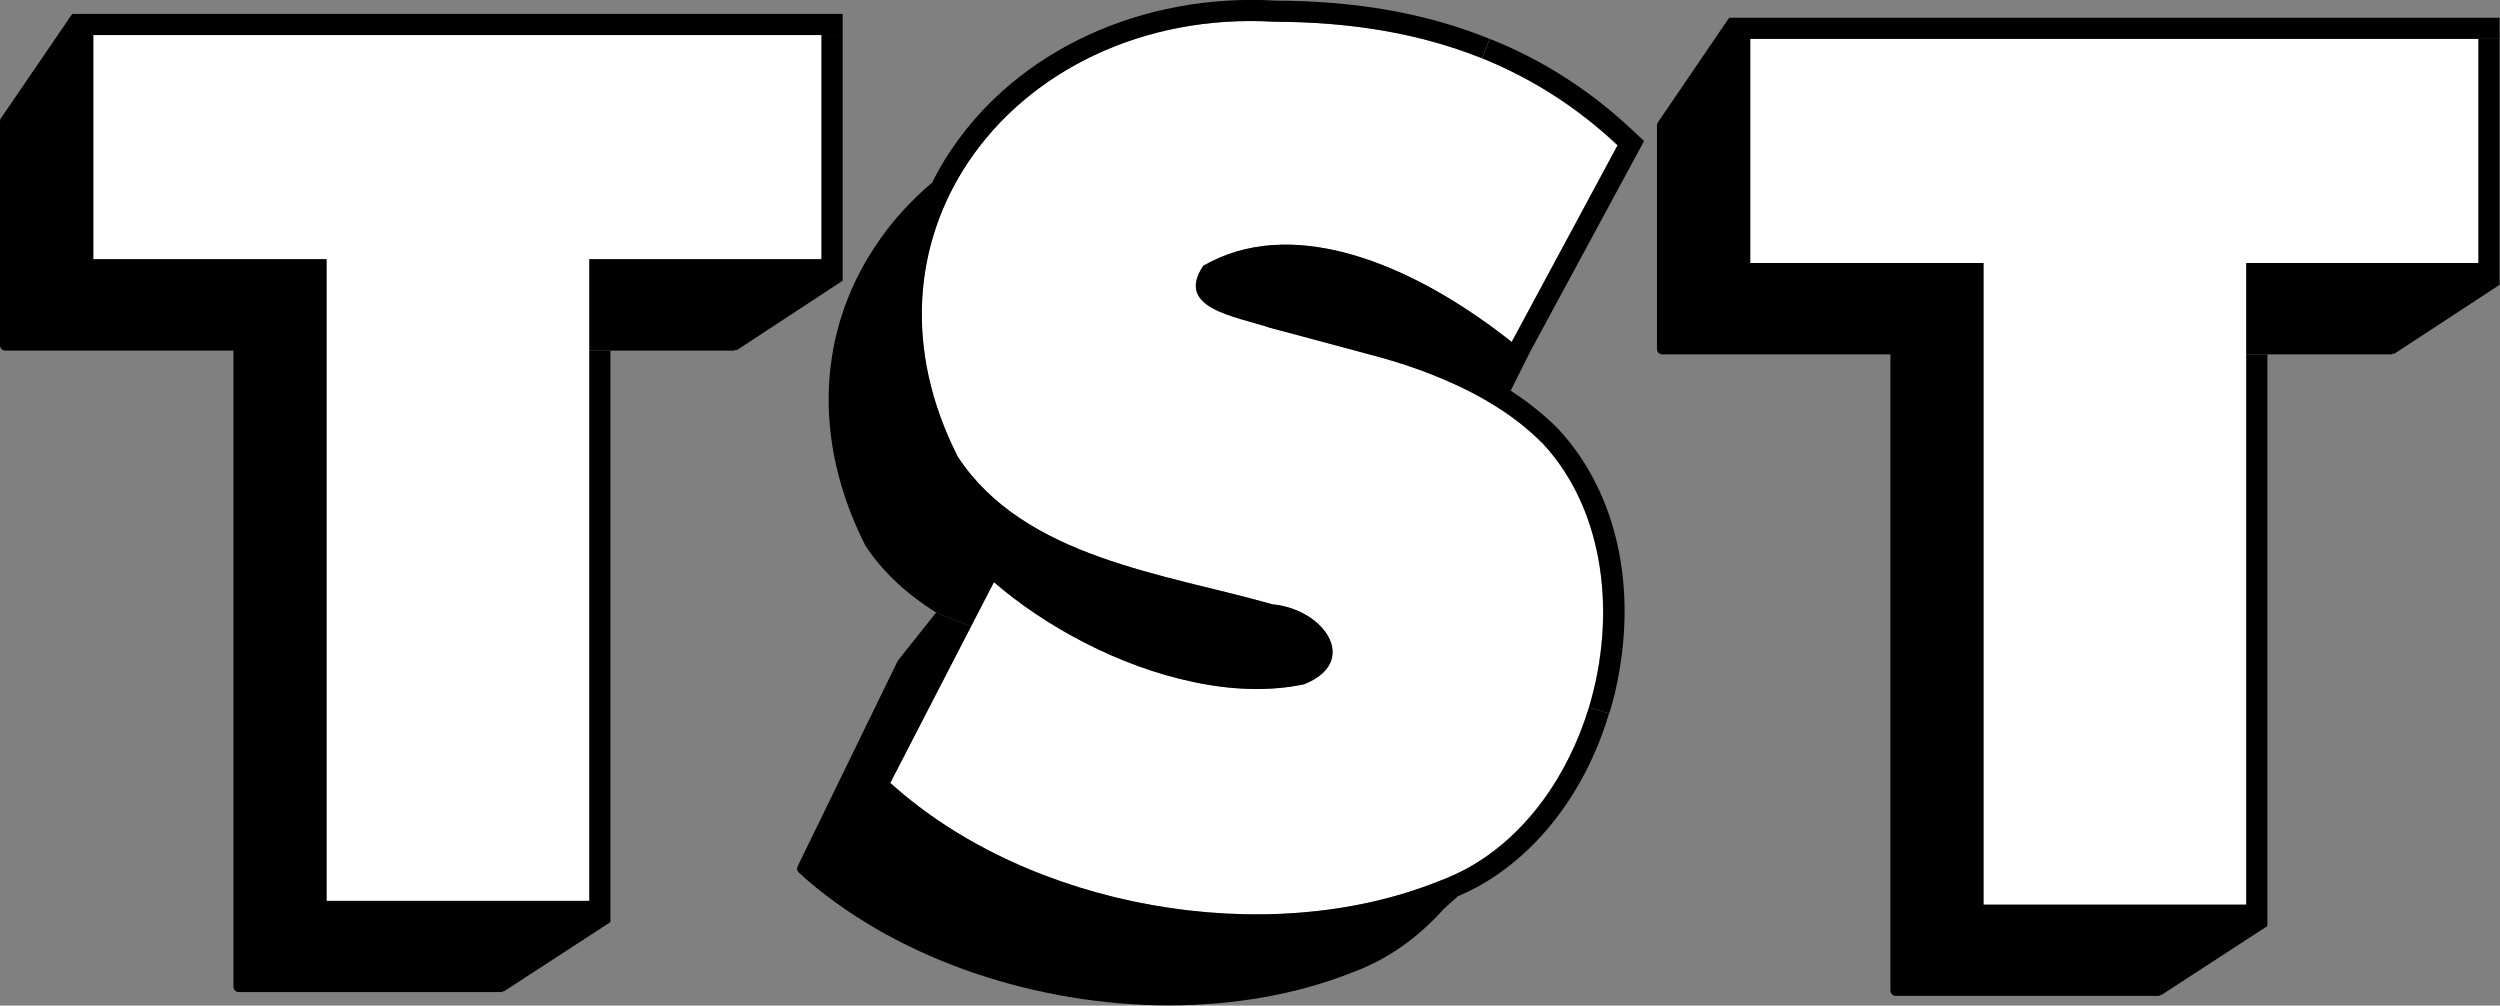
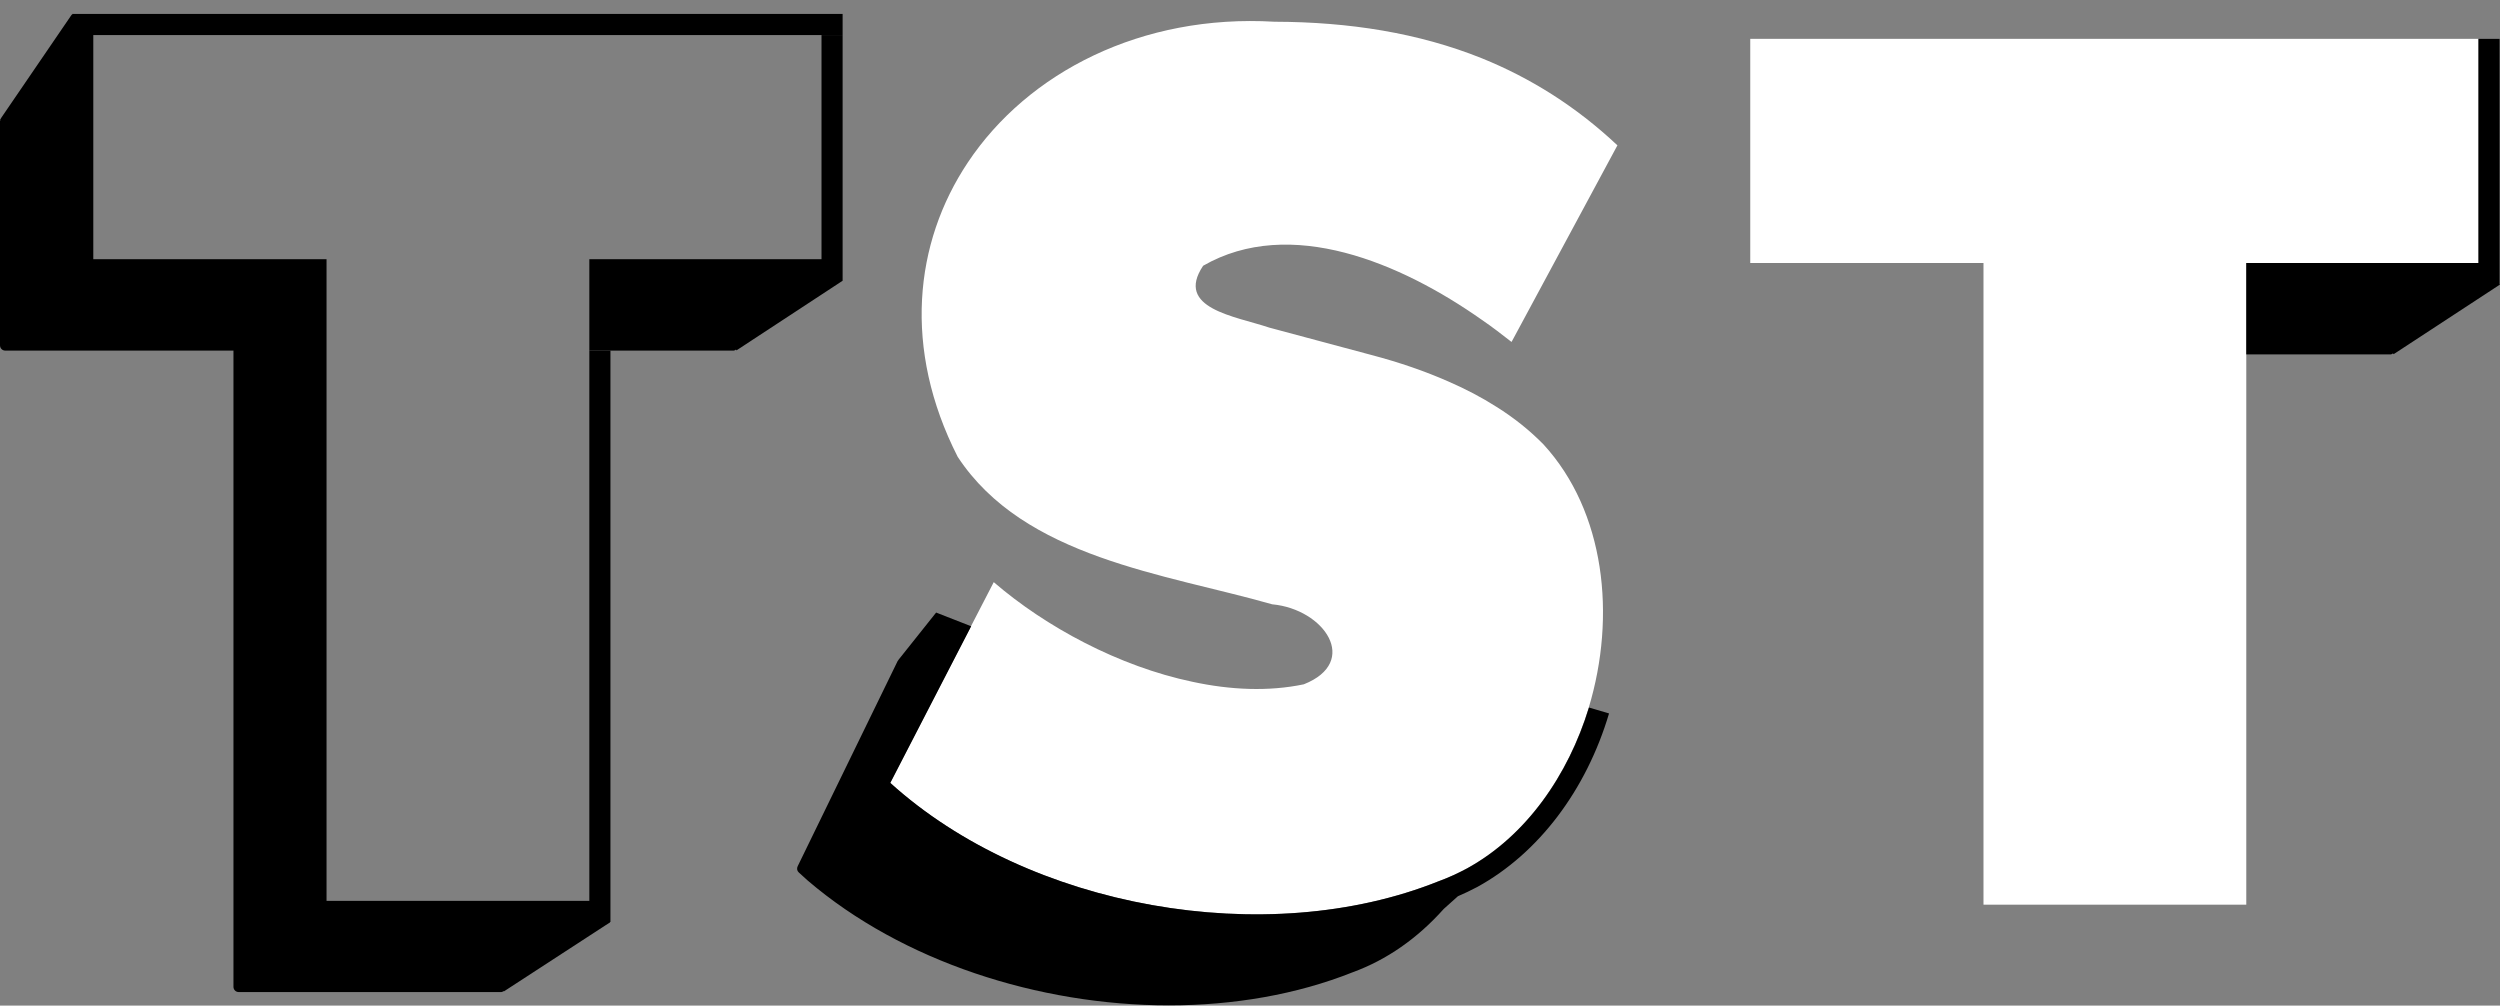
<svg xmlns="http://www.w3.org/2000/svg" id="Layer_1" width="118.44" height="47.64" viewBox="0 0 118.44 47.64">
  <rect x="0" y="0" width="118.44" height="47.64" fill="#808080" stroke="none" />
  <polygon points="117.42 1.84 117.42 12.46 113.26 12.46 106.42 12.46 106.42 16.54 106.42 16.79 106.42 42.86 102.25 42.86 93.97 42.86 93.97 12.46 82.92 12.46 82.92 5.91 82.92 1.84 117.42 1.84" fill="#fff" />
  <path d="M76.63,6.88l-4.97,9.23-.05.09c-.45-.35-.91-.71-1.41-1.05-3.82-2.69-9.08-4.93-13.2-2.56-1.36,2.03,1.53,2.39,3.13,2.93h0l4.85,1.3c1.33.35,2.54.77,3.63,1.25.83.36,1.59.76,2.28,1.2.85.53,1.59,1.13,2.23,1.78,2.92,3.18,3.46,8.13,2.15,12.47-.98,3.21-2.97,6.08-5.77,7.62-.43.23-.88.44-1.35.61-8.15,3.27-19.41,1.29-25.98-4.66l2.25-4.36,1.58-3.06,1.08-2.09c2.46,2.12,5.93,3.99,9.41,4.72,1.8.39,3.61.47,5.28.12,2.67-1.06.98-3.56-1.5-3.79-5.08-1.45-11.75-2.19-14.9-6.99-2.6-5.11-2.06-10.13.48-13.94,2.85-4.28,8.24-7.04,14.53-6.67,3.55.01,6.83.53,9.82,1.73,2.32.94,4.46,2.28,6.42,4.12Z" fill="#fff" />
-   <polygon points="38.92 1.66 38.92 12.28 34.76 12.28 27.92 12.28 27.92 16.36 27.92 16.61 27.92 42.68 23.75 42.68 15.47 42.68 15.47 12.28 4.42 12.28 4.42 5.73 4.42 1.66 38.92 1.66" fill="#fff" />
  <path d="M107.42,16.79h-1v-4.33h11V1.84h1v11.62l.02.02-5.04,3.3-.03-.04s-.06.05-.11.05h-5.84Z" />
-   <path d="M78.59,5.73l3.31-4.86h.02s0-.03,0-.03h36.5v1h-35.5v10.62h11.05v30.4h12.45v-26.07h1v27.07h-.01v.02s-.25.16-.25.16l-4.78,3.11v-.02c-.05.02-.08.05-.13.05h-12.44c-.13,0-.25-.11-.25-.25v-30.14h-10.81c-.13,0-.25-.11-.25-.25V5.91s.02-.03.03-.05h-.02s.06-.1.06-.1c.01-.01.01-.02.02-.03Z" />
-   <path d="M75.28,33.52c1.31-4.34.77-9.29-2.15-12.47-.64-.65-1.38-1.25-2.23-1.78-.69-.44-1.45-.84-2.28-1.2-1.09-.48-2.3-.9-3.63-1.25l-4.85-1.3h0c-1.6-.54-4.49-.9-3.13-2.93,4.12-2.37,9.38-.13,13.2,2.56.5.34.96.7,1.41,1.05l.05-.09,4.97-9.23c-1.96-1.84-4.1-3.18-6.42-4.12l.36-.92c2.51,1,4.75,2.44,6.74,4.31l.57.53-5.39,9.97-.93,1.86c.83.54,1.61,1.15,2.28,1.84,2.57,2.79,3.62,6.91,2.89,11.31-.12.74-.28,1.45-.5,2.14l-.95-.28Z" />
-   <path d="M45.86,7.7c-2.54,3.81-3.08,8.83-.48,13.94,3.15,4.8,9.82,5.54,14.9,6.99,2.48.23,4.17,2.73,1.5,3.79-1.67.35-3.48.27-5.28-.12-3.48-.73-6.95-2.6-9.41-4.72l-1.08,2.09-1.66-.65c-1.4-.88-2.52-1.91-3.35-3.17-2.55-5.03-2.29-10.32.71-14.54.67-.96,1.5-1.85,2.45-2.66.26-.51.54-1.02.87-1.5C48.2,2.38,54.11-.34,60.45.03c3.78.01,7.14.6,10.12,1.81l-.36.92c-2.99-1.2-6.27-1.72-9.82-1.73-6.29-.37-11.68,2.39-14.53,6.67Z" />
  <path d="M46.01,29.67l-1.58,3.06-2.25,4.36c6.57,5.95,17.83,7.93,25.98,4.66.47-.17.92-.38,1.35-.61,2.8-1.54,4.79-4.41,5.77-7.62l.95.28c-1.08,3.63-3.33,6.62-6.24,8.22-.32.17-.62.31-.92.44l-.67.6c-1.25,1.4-2.7,2.41-4.31,3-2.66,1.06-5.65,1.57-8.71,1.57-6.19,0-12.64-2.09-17.11-5.91l-.43-.39c-.08-.07-.1-.19-.05-.29l4.74-9.73s.02-.01.03-.03h-.01l1.8-2.26,1.66.65Z" />
  <path d="M39.92,1.66v11.64s-5.03,3.3-5.03,3.3l-.02-.04s-.07.05-.11.05h-6.84v-4.33h11V1.66h1Z" />
  <path d="M4.42,1.66v10.62h11.05v30.4h12.45v-26.07h1v27.07h-.02v.02s-.25.16-.25.16l-4.78,3.11v-.02s-.08.05-.12.05h-12.44c-.14,0-.25-.11-.25-.25v-30.14H.25c-.14,0-.25-.11-.25-.25V5.73s.02-.03.02-.05h-.02s.06-.1.06-.1c.01-.01.01-.02.02-.03L3.4.69l.02.02v-.05h36.5v1H4.42Z" />
</svg>